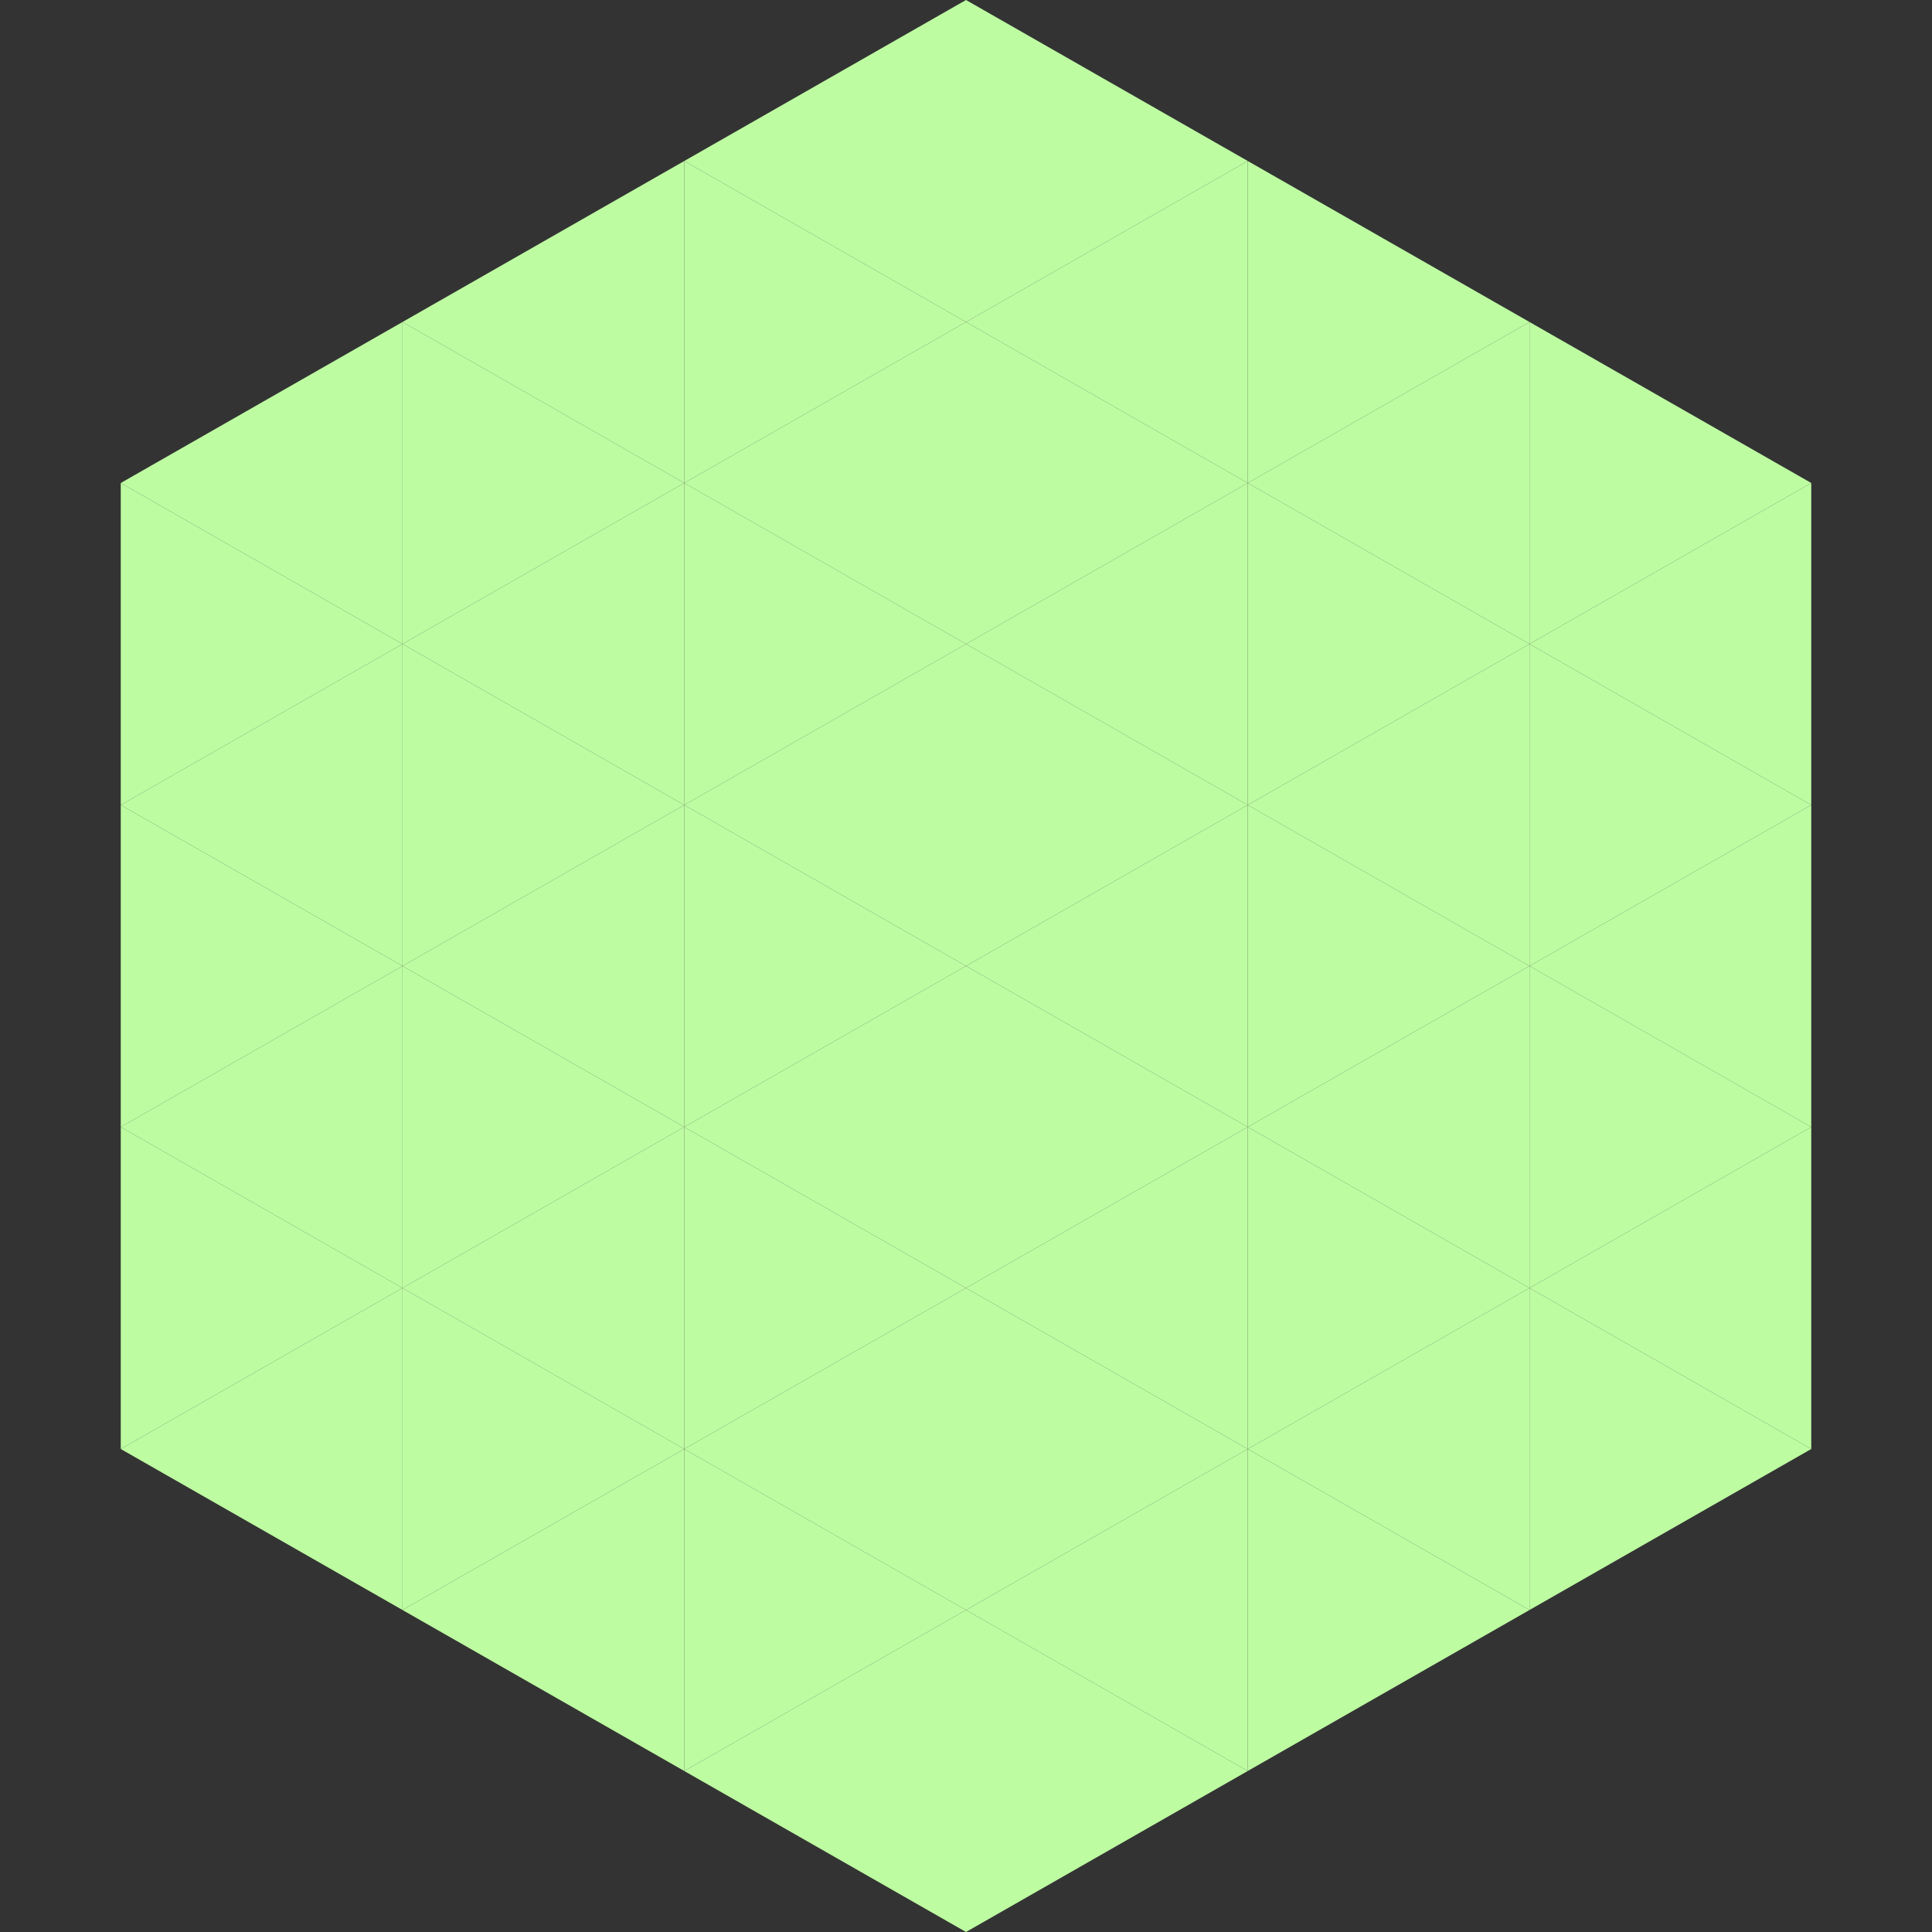
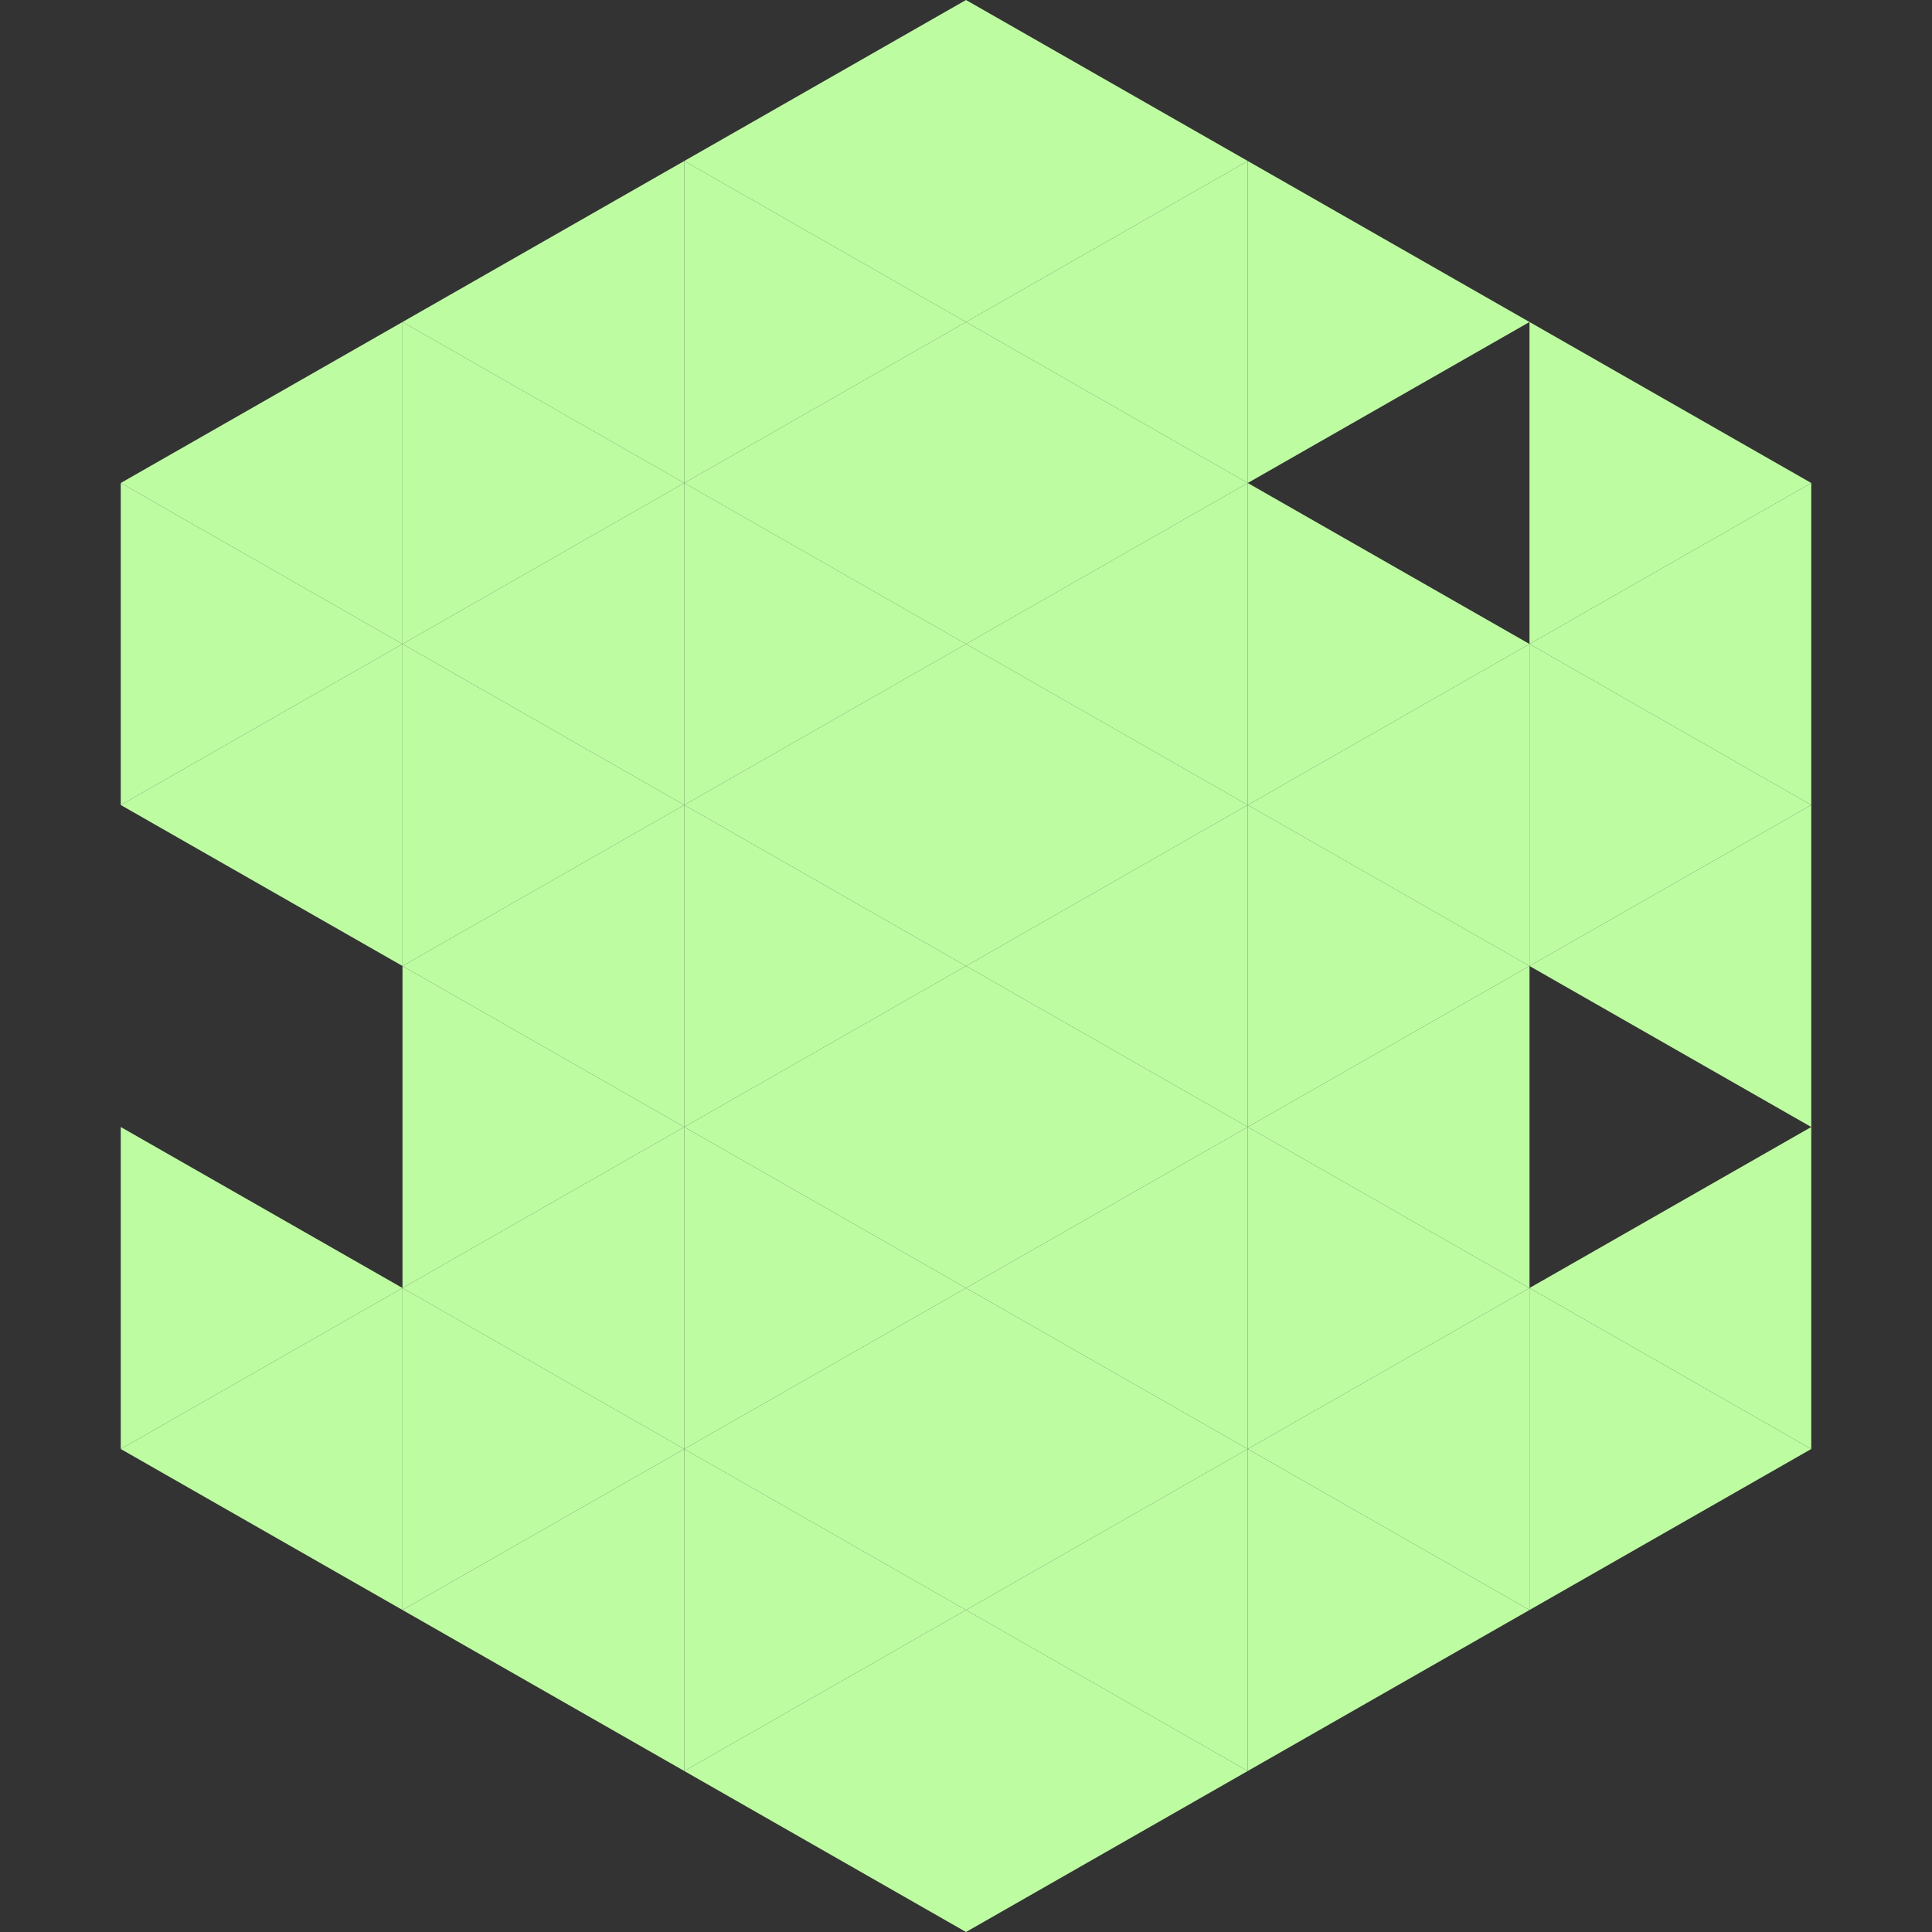
<svg xmlns="http://www.w3.org/2000/svg" width="240" height="240">
  <rect width="100%" height="100%" fill="#333333" stroke="none" />
  <polygon points="50,40 15,60 50,80" style="fill:rgb(190,252,162)" />
  <polygon points="190,40 225,60 190,80" style="fill:rgb(190,252,162)" />
  <polygon points="15,60 50,80 15,100" style="fill:rgb(190,252,162)" />
  <polygon points="225,60 190,80 225,100" style="fill:rgb(190,252,162)" />
  <polygon points="50,80 15,100 50,120" style="fill:rgb(190,252,162)" />
  <polygon points="190,80 225,100 190,120" style="fill:rgb(190,252,162)" />
-   <polygon points="15,100 50,120 15,140" style="fill:rgb(190,252,162)" />
  <polygon points="225,100 190,120 225,140" style="fill:rgb(190,252,162)" />
-   <polygon points="50,120 15,140 50,160" style="fill:rgb(190,252,162)" />
-   <polygon points="190,120 225,140 190,160" style="fill:rgb(190,252,162)" />
  <polygon points="15,140 50,160 15,180" style="fill:rgb(190,252,162)" />
  <polygon points="225,140 190,160 225,180" style="fill:rgb(190,252,162)" />
  <polygon points="50,160 15,180 50,200" style="fill:rgb(190,252,162)" />
  <polygon points="190,160 225,180 190,200" style="fill:rgb(190,252,162)" />
  <polygon points="15,180 50,200 15,220" style="fill:rgb(255,255,255); fill-opacity:0" />
  <polygon points="225,180 190,200 225,220" style="fill:rgb(255,255,255); fill-opacity:0" />
  <polygon points="50,0 85,20 50,40" style="fill:rgb(255,255,255); fill-opacity:0" />
  <polygon points="190,0 155,20 190,40" style="fill:rgb(255,255,255); fill-opacity:0" />
  <polygon points="85,20 50,40 85,60" style="fill:rgb(190,252,162)" />
  <polygon points="155,20 190,40 155,60" style="fill:rgb(190,252,162)" />
  <polygon points="50,40 85,60 50,80" style="fill:rgb(190,252,162)" />
-   <polygon points="190,40 155,60 190,80" style="fill:rgb(190,252,162)" />
  <polygon points="85,60 50,80 85,100" style="fill:rgb(190,252,162)" />
  <polygon points="155,60 190,80 155,100" style="fill:rgb(190,252,162)" />
  <polygon points="50,80 85,100 50,120" style="fill:rgb(190,252,162)" />
  <polygon points="190,80 155,100 190,120" style="fill:rgb(190,252,162)" />
  <polygon points="85,100 50,120 85,140" style="fill:rgb(190,252,162)" />
  <polygon points="155,100 190,120 155,140" style="fill:rgb(190,252,162)" />
  <polygon points="50,120 85,140 50,160" style="fill:rgb(190,252,162)" />
  <polygon points="190,120 155,140 190,160" style="fill:rgb(190,252,162)" />
  <polygon points="85,140 50,160 85,180" style="fill:rgb(190,252,162)" />
  <polygon points="155,140 190,160 155,180" style="fill:rgb(190,252,162)" />
  <polygon points="50,160 85,180 50,200" style="fill:rgb(190,252,162)" />
  <polygon points="190,160 155,180 190,200" style="fill:rgb(190,252,162)" />
  <polygon points="85,180 50,200 85,220" style="fill:rgb(190,252,162)" />
  <polygon points="155,180 190,200 155,220" style="fill:rgb(190,252,162)" />
  <polygon points="120,0 85,20 120,40" style="fill:rgb(190,252,162)" />
  <polygon points="120,0 155,20 120,40" style="fill:rgb(190,252,162)" />
  <polygon points="85,20 120,40 85,60" style="fill:rgb(190,252,162)" />
  <polygon points="155,20 120,40 155,60" style="fill:rgb(190,252,162)" />
  <polygon points="120,40 85,60 120,80" style="fill:rgb(190,252,162)" />
  <polygon points="120,40 155,60 120,80" style="fill:rgb(190,252,162)" />
  <polygon points="85,60 120,80 85,100" style="fill:rgb(190,252,162)" />
  <polygon points="155,60 120,80 155,100" style="fill:rgb(190,252,162)" />
  <polygon points="120,80 85,100 120,120" style="fill:rgb(190,252,162)" />
  <polygon points="120,80 155,100 120,120" style="fill:rgb(190,252,162)" />
  <polygon points="85,100 120,120 85,140" style="fill:rgb(190,252,162)" />
  <polygon points="155,100 120,120 155,140" style="fill:rgb(190,252,162)" />
  <polygon points="120,120 85,140 120,160" style="fill:rgb(190,252,162)" />
  <polygon points="120,120 155,140 120,160" style="fill:rgb(190,252,162)" />
  <polygon points="85,140 120,160 85,180" style="fill:rgb(190,252,162)" />
  <polygon points="155,140 120,160 155,180" style="fill:rgb(190,252,162)" />
  <polygon points="120,160 85,180 120,200" style="fill:rgb(190,252,162)" />
  <polygon points="120,160 155,180 120,200" style="fill:rgb(190,252,162)" />
  <polygon points="85,180 120,200 85,220" style="fill:rgb(190,252,162)" />
  <polygon points="155,180 120,200 155,220" style="fill:rgb(190,252,162)" />
  <polygon points="120,200 85,220 120,240" style="fill:rgb(190,252,162)" />
  <polygon points="120,200 155,220 120,240" style="fill:rgb(190,252,162)" />
  <polygon points="85,220 120,240 85,260" style="fill:rgb(255,255,255); fill-opacity:0" />
  <polygon points="155,220 120,240 155,260" style="fill:rgb(255,255,255); fill-opacity:0" />
</svg>